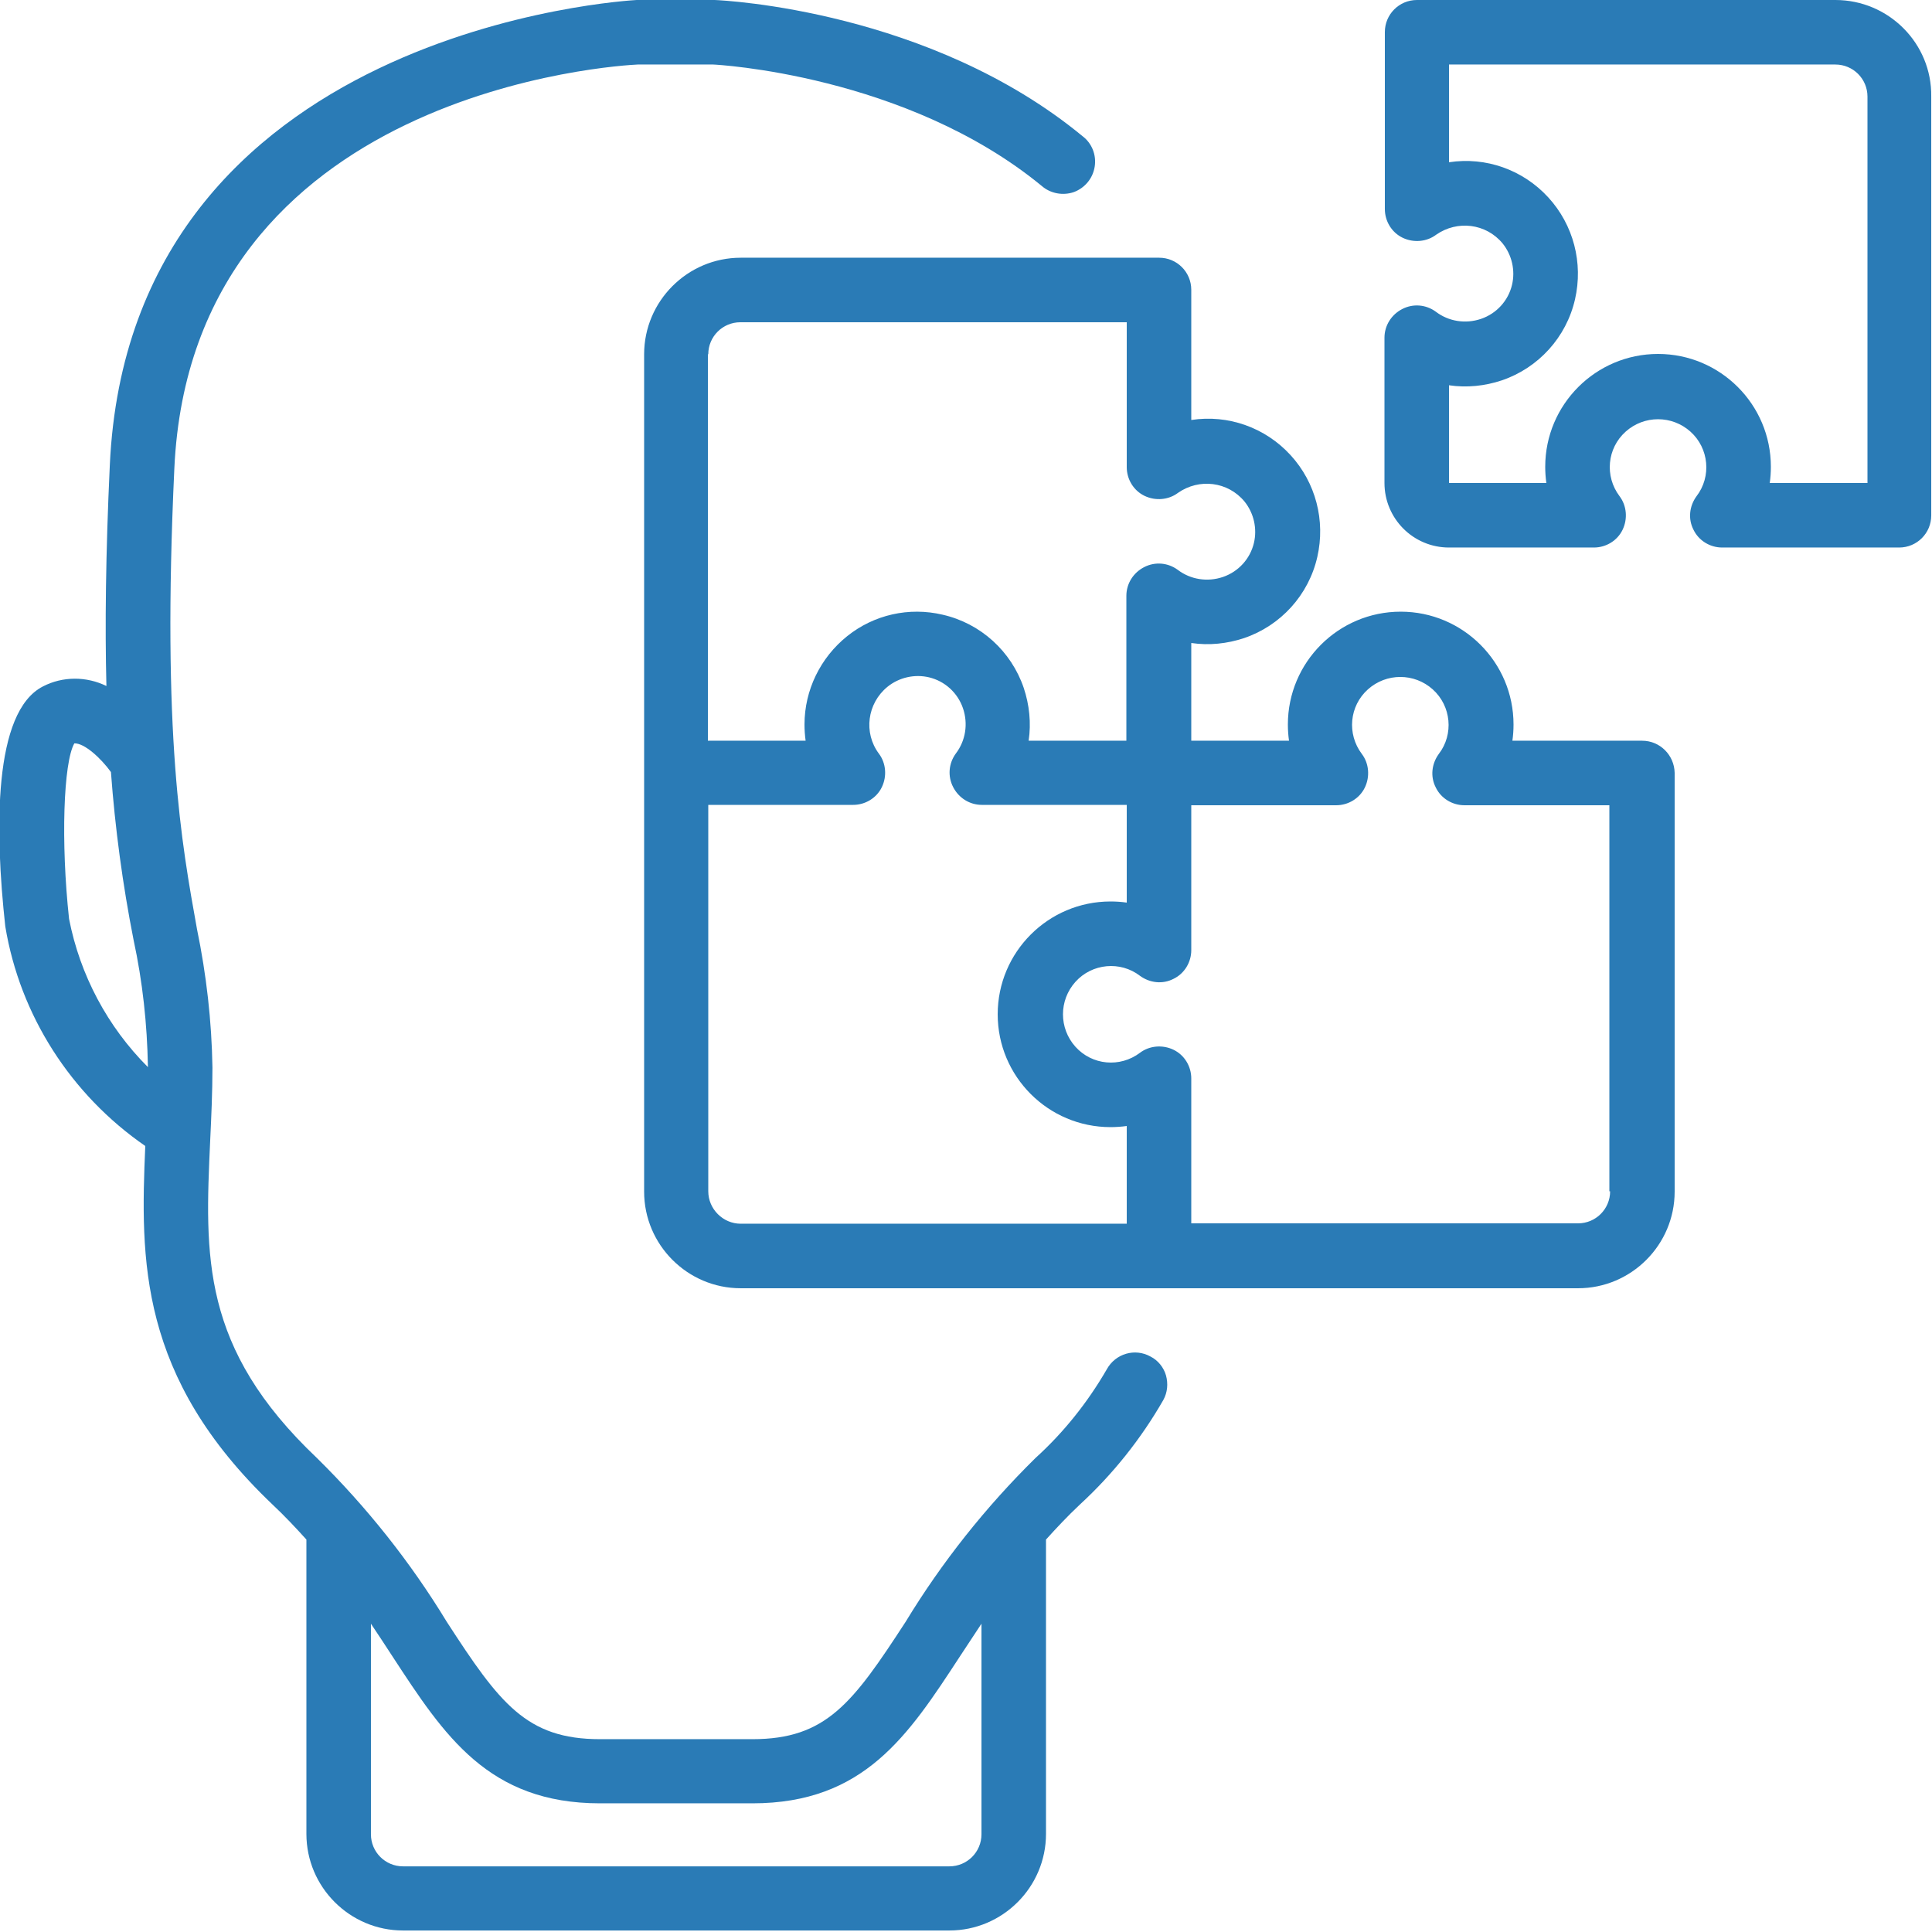
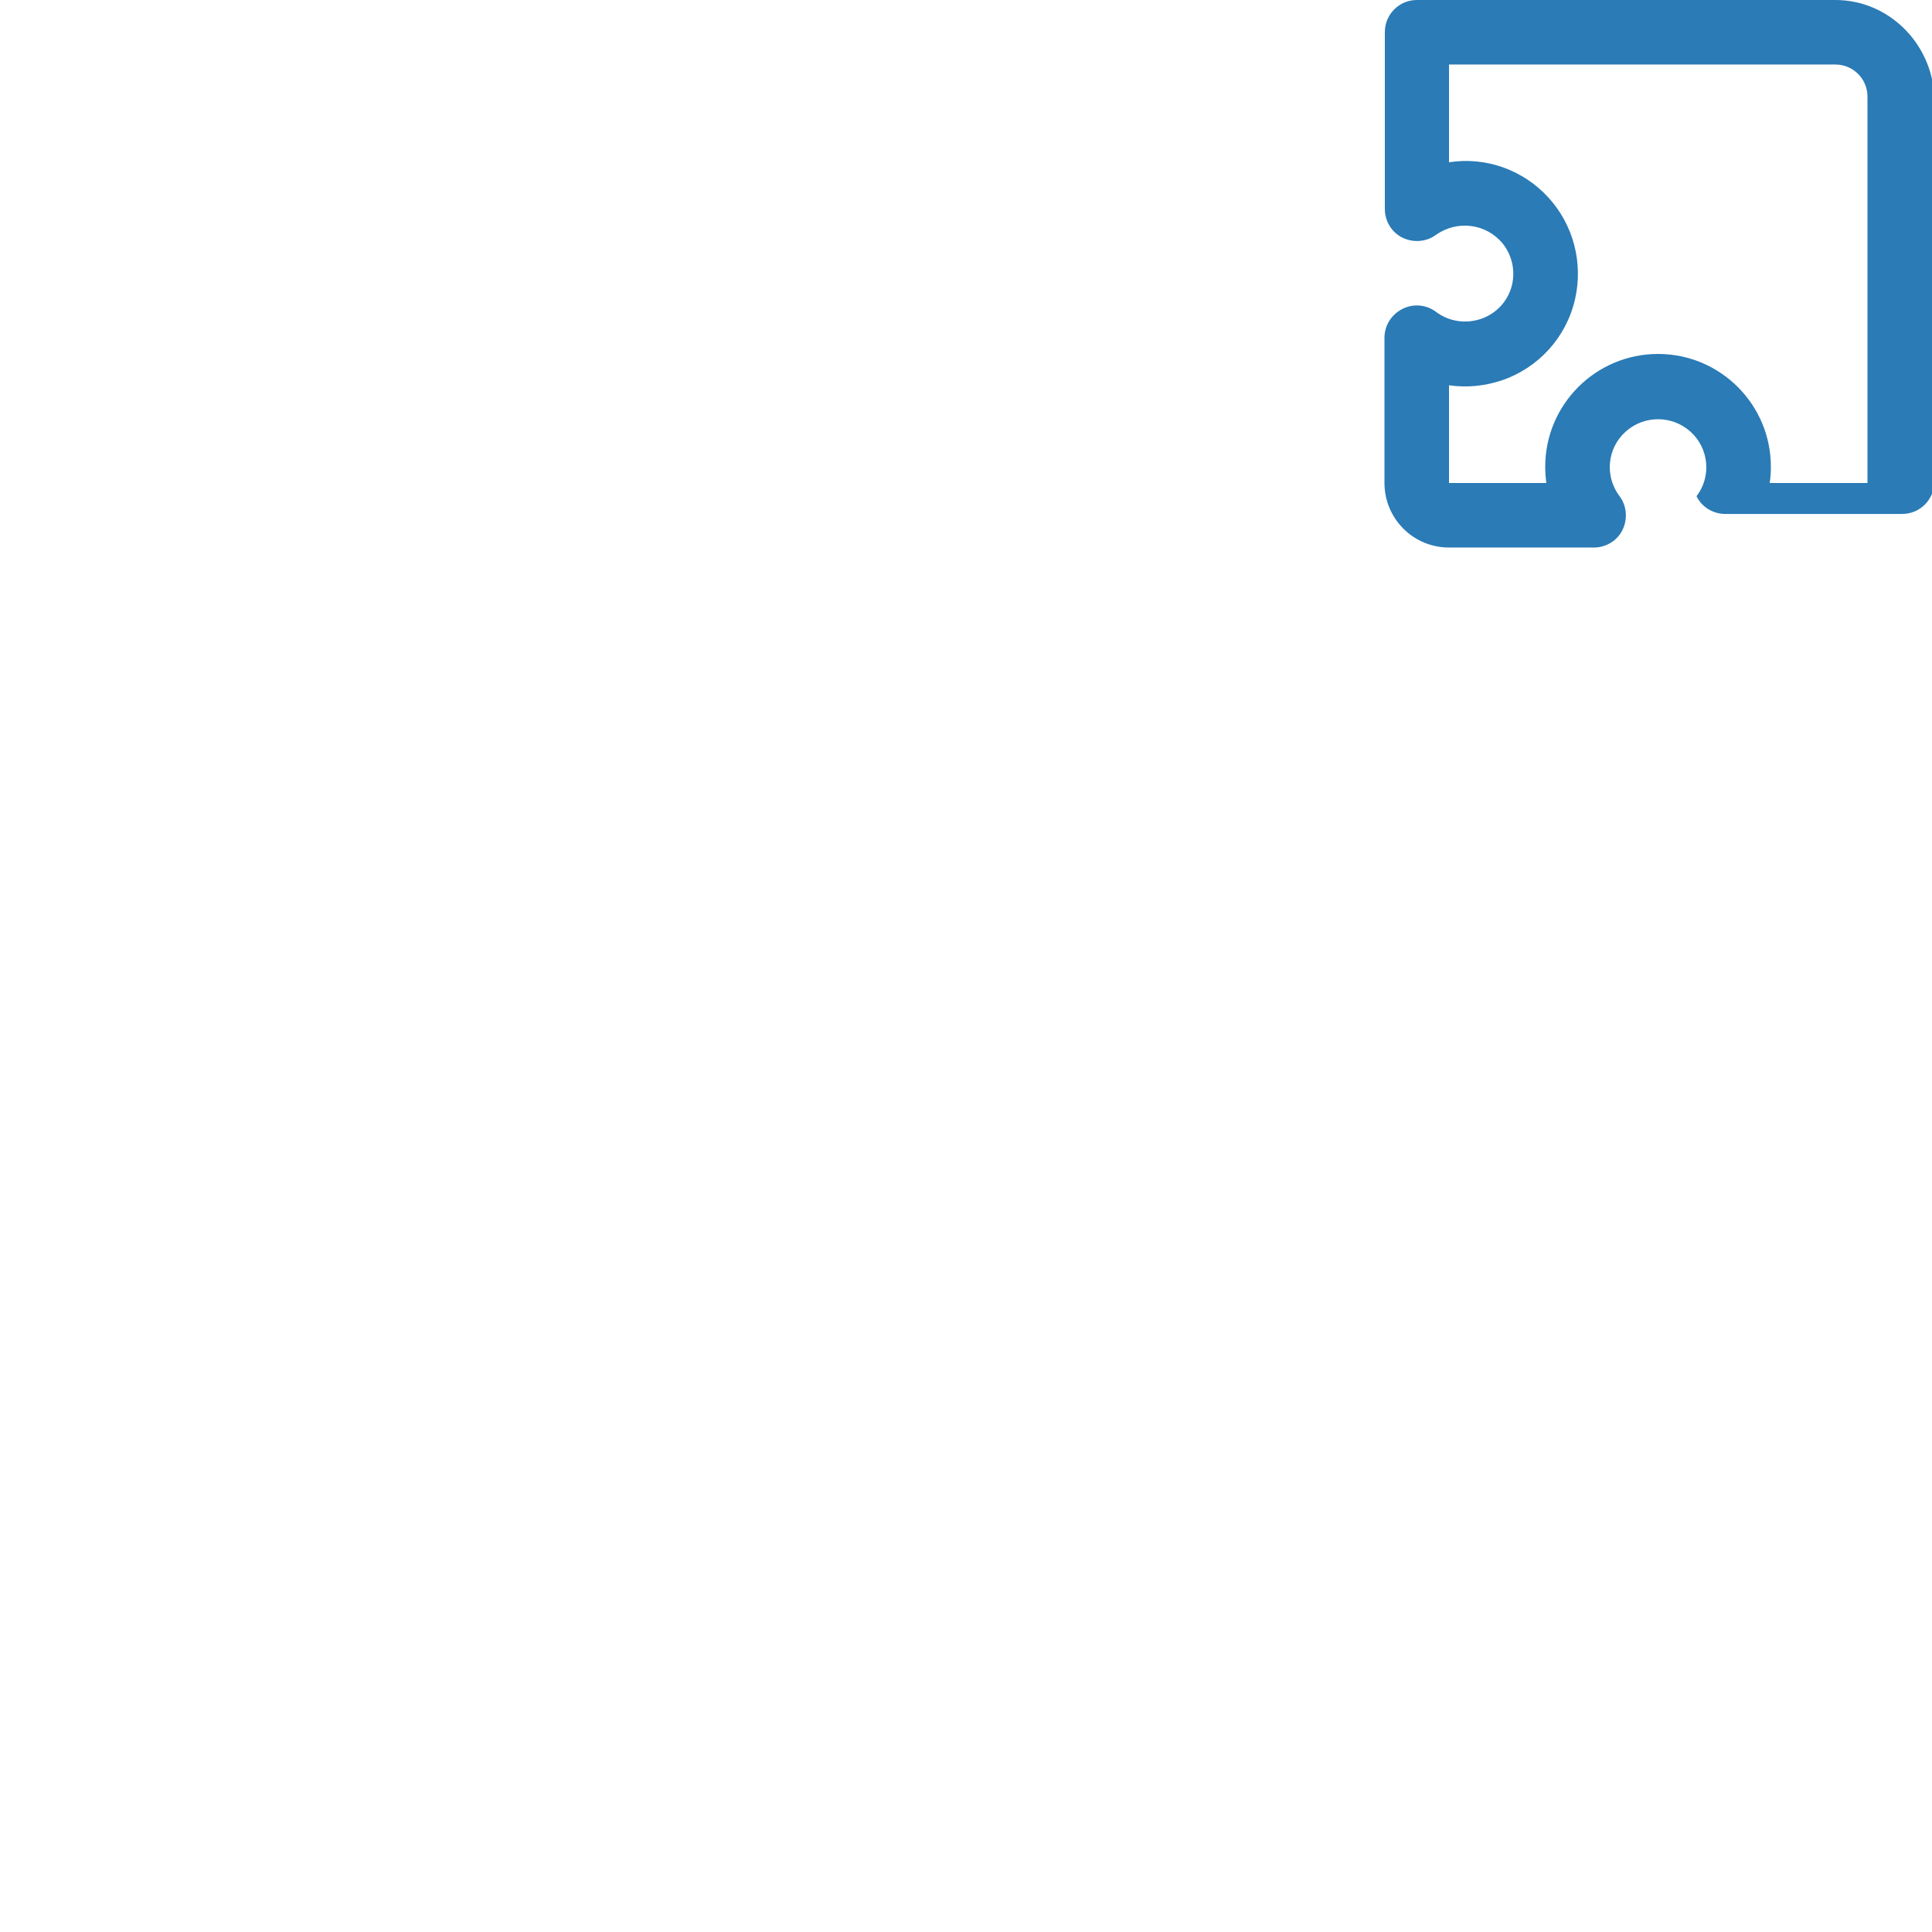
<svg xmlns="http://www.w3.org/2000/svg" version="1.1" id="katman_1" x="0px" y="0px" viewBox="0 0 512 512" style="enable-background:new 0 0 512 512;" xml:space="preserve">
  <style type="text/css">
	.st0{fill:#2A7BB6;}
</style>
  <title>097 - Autism</title>
  <desc>Created with Sketch.</desc>
  <g id="Page-1">
    <g transform="translate(-1, 0)">
-       <path id="Shape" class="st0" d="M305.9,359.5c-4.1-2.3-9.3-0.8-11.6,3.4c-5.1,8.8-11.4,16.7-18.9,23.5    c-13.2,13-24.8,27.6-34.4,43.4c-14,21.5-21,31.1-40.6,31.1H160c-19.5,0-26.6-9.5-40.6-31.1c-9.6-15.8-21.2-30.4-34.4-43.4    c-30.8-29.2-29.7-53.5-28.3-84.1c0.3-6.3,0.6-12.8,0.6-19.4c-0.2-12.3-1.6-24.6-4.1-36.7c-4.1-22.8-9.3-51.1-6-122    C51.8,23.6,165.6,17.3,170,17.1H190c0.5,0,51.1,2.6,87.1,32.2c2.3,2,5.6,2.6,8.5,1.6c2.9-1.1,5-3.6,5.5-6.7    c0.5-3.1-0.7-6.2-3.2-8.1C247.5,2.8,193,0.1,190.4,0h-20.7C168.3,0.1,35.4,7.2,30.1,123.3c-1.1,23.6-1.3,42.7-0.9,58.5    c-5.3-2.6-11.6-2.6-16.8,0.1c-13.2,6.7-12.8,38.1-10,63.6c3.9,23.6,17.4,44.6,37.1,58.2c-1.3,30.1-1.8,61.2,33.7,95    c3.3,3.1,6.2,6.2,9,9.3v78c0,14.1,11.5,25.6,25.6,25.6h144.8c14.1,0,25.6-11.5,25.6-25.6v-78c2.8-3.1,5.7-6.2,9-9.3    c8.7-8,16.2-17.4,22.1-27.7c1.1-2,1.3-4.3,0.7-6.5C309.4,362.4,307.9,360.5,305.9,359.5z M19.3,243.5c-2.2-20.3-1.5-41.4,1.4-46.5    c2.7-0.1,7.1,4,9.7,7.6c1.1,14.9,3.1,29.8,6,44.5c2.4,11.1,3.6,22.3,3.8,33.6v0.1C29.5,272.1,22.2,258.4,19.3,243.5z M261.1,486.1    c0,4.7-3.8,8.5-8.5,8.5H107.8c-4.7,0-8.5-3.8-8.5-8.5v-55.8c2,3,4,6,5.8,8.8c13.6,20.8,25.3,38.8,54.9,38.8h40.4    c29.6,0,41.3-18,54.9-38.8c1.9-2.9,3.8-5.8,5.8-8.8V486.1z" />
-       <path class="st0" d="M436.2,196.3h-34.4c0.2-1.4,0.3-2.8,0.3-4.3c0-16.5-13.4-29.9-29.9-29.9c-16.5,0-29.9,13.4-29.9,29.9    c0,1.4,0.1,2.9,0.3,4.3h-25.9v-25.9c4.7,0.7,9.5,0.2,14-1.3c9.7-3.3,17.1-11.4,19.4-21.5c2.2-9.6-0.4-19.7-7.1-27    c-6.7-7.3-16.5-10.8-26.3-9.3V76.8c0-4.7-3.8-8.5-8.5-8.5H197.3c-14.1,0-25.6,11.5-25.6,25.6v221.9c0,14.1,11.5,25.6,25.6,25.6    h221.9c14.1,0,25.6-11.5,25.6-25.6V204.8C444.7,200.1,440.9,196.3,436.2,196.3z M188.7,93.9c0-4.7,3.8-8.5,8.5-8.5h102.4v38.4    c0,3.2,1.8,6.2,4.7,7.6c2.9,1.4,6.4,1.1,8.9-0.8c5.6-3.9,13.2-3,17.6,2.3c2.5,3.1,3.4,7.2,2.5,11c-1,4.2-4.1,7.6-8.2,9    c-4.1,1.4-8.6,0.7-12-1.9c-2.6-1.9-6-2.2-8.9-0.7c-2.9,1.5-4.7,4.4-4.7,7.6v38.4h-25.9c0.7-4.7,0.2-9.5-1.3-14    c-3.3-9.7-11.4-17.1-21.5-19.4c-8.9-2.1-18.2,0-25.3,5.7s-11.3,14.3-11.3,23.4c0,1.4,0.1,2.9,0.3,4.3h-25.9V93.9z M188.7,315.7    V213.3h38.4c3.2,0,6.2-1.8,7.6-4.7c1.4-2.9,1.1-6.4-0.8-8.9c-4.1-5.5-3.1-13.3,2.3-17.7c3.1-2.5,7.2-3.4,11-2.5    c4.2,1,7.6,4.1,9,8.2c1.4,4.1,0.7,8.6-1.9,12c-1.9,2.6-2.2,6-0.7,8.9c1.5,2.9,4.4,4.7,7.6,4.7h38.4v25.9c-1.4-0.2-2.8-0.3-4.3-0.3    c-16.5,0-29.9,13.4-29.9,29.9c0,16.5,13.4,29.9,29.9,29.9c1.4,0,2.9-0.1,4.3-0.3v25.9H197.3C192.6,324.3,188.7,320.4,188.7,315.7z     M427.7,315.7c0,4.7-3.8,8.5-8.5,8.5H316.7v-38.4c0-3.2-1.8-6.2-4.7-7.6s-6.4-1.1-8.9,0.8c-5.3,4-12.7,3.3-17.1-1.6    c-4.4-4.9-4.4-12.3,0-17.2c4.4-4.9,11.9-5.6,17.1-1.6c2.6,1.9,6,2.3,8.9,0.8c2.9-1.4,4.7-4.4,4.7-7.6v-38.4h38.4    c3.2,0,6.2-1.8,7.6-4.7c1.4-2.9,1.1-6.4-0.8-8.9c-4-5.3-3.3-12.7,1.6-17.1c4.9-4.4,12.3-4.4,17.2,0c4.9,4.4,5.6,11.9,1.6,17.1    c-1.9,2.6-2.3,6-0.8,8.9c1.4,2.9,4.4,4.7,7.6,4.7h38.4V315.7z" />
-       <path class="st0" d="M487.4,0H376.5c-4.7,0-8.5,3.8-8.5,8.5v46.9c0,3.2,1.8,6.2,4.7,7.6c2.9,1.4,6.4,1.1,8.9-0.8    c5.6-3.9,13.2-3,17.6,2.3c2.5,3.1,3.4,7.2,2.5,11c-1,4.2-4.1,7.6-8.2,9c-4.1,1.4-8.6,0.7-12-1.9c-2.6-1.9-6-2.2-8.9-0.7    c-2.9,1.5-4.7,4.4-4.7,7.6V128c0,9.4,7.6,17.1,17.1,17.1h38.4c3.2,0,6.2-1.8,7.6-4.7c1.4-2.9,1.1-6.4-0.8-8.9    c-4-5.3-3.3-12.7,1.6-17.1s12.3-4.4,17.2,0s5.6,11.9,1.6,17.1c-1.9,2.6-2.3,6-0.8,8.9c1.4,2.9,4.4,4.7,7.6,4.7h46.9    c4.7,0,8.5-3.8,8.5-8.5V25.6C513,11.5,501.5,0,487.4,0z M495.9,128H470c0.2-1.4,0.3-2.8,0.3-4.3c0-16.5-13.4-29.9-29.9-29.9    c-16.5,0-29.9,13.4-29.9,29.9c0,1.4,0.1,2.9,0.3,4.3H385v-25.9c4.7,0.7,9.5,0.2,14-1.3c9.7-3.3,17.1-11.4,19.4-21.5    c2.2-9.6-0.4-19.7-7.1-27c-6.7-7.3-16.5-10.8-26.3-9.3V17.1h102.4c4.7,0,8.5,3.8,8.5,8.5V128z" />
+       <path class="st0" d="M487.4,0H376.5c-4.7,0-8.5,3.8-8.5,8.5v46.9c0,3.2,1.8,6.2,4.7,7.6c2.9,1.4,6.4,1.1,8.9-0.8    c5.6-3.9,13.2-3,17.6,2.3c2.5,3.1,3.4,7.2,2.5,11c-1,4.2-4.1,7.6-8.2,9c-4.1,1.4-8.6,0.7-12-1.9c-2.6-1.9-6-2.2-8.9-0.7    c-2.9,1.5-4.7,4.4-4.7,7.6V128c0,9.4,7.6,17.1,17.1,17.1h38.4c3.2,0,6.2-1.8,7.6-4.7c1.4-2.9,1.1-6.4-0.8-8.9    c-4-5.3-3.3-12.7,1.6-17.1s12.3-4.4,17.2,0s5.6,11.9,1.6,17.1c1.4,2.9,4.4,4.7,7.6,4.7h46.9    c4.7,0,8.5-3.8,8.5-8.5V25.6C513,11.5,501.5,0,487.4,0z M495.9,128H470c0.2-1.4,0.3-2.8,0.3-4.3c0-16.5-13.4-29.9-29.9-29.9    c-16.5,0-29.9,13.4-29.9,29.9c0,1.4,0.1,2.9,0.3,4.3H385v-25.9c4.7,0.7,9.5,0.2,14-1.3c9.7-3.3,17.1-11.4,19.4-21.5    c2.2-9.6-0.4-19.7-7.1-27c-6.7-7.3-16.5-10.8-26.3-9.3V17.1h102.4c4.7,0,8.5,3.8,8.5,8.5V128z" />
    </g>
  </g>
</svg>